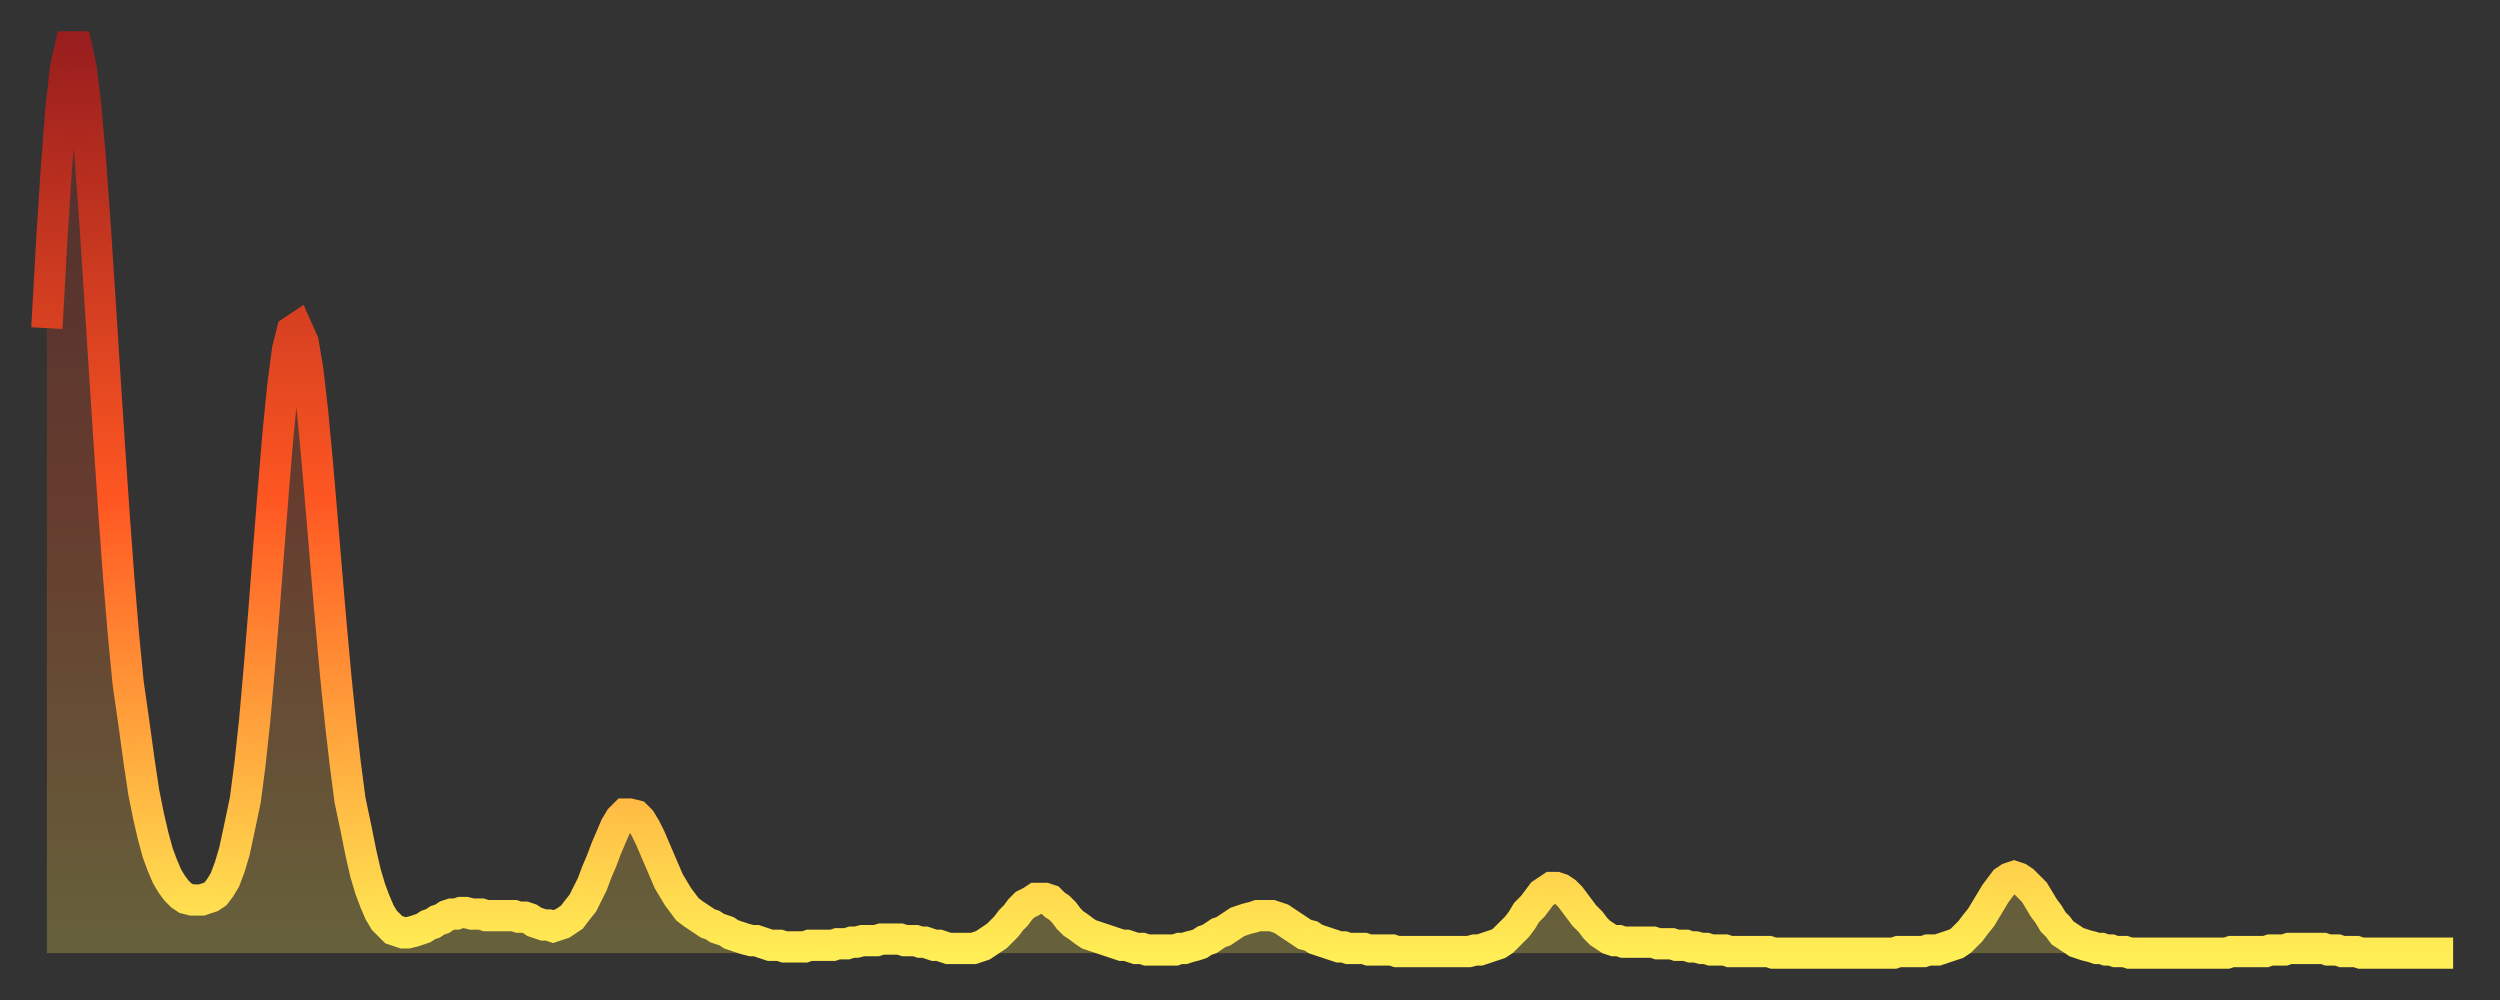
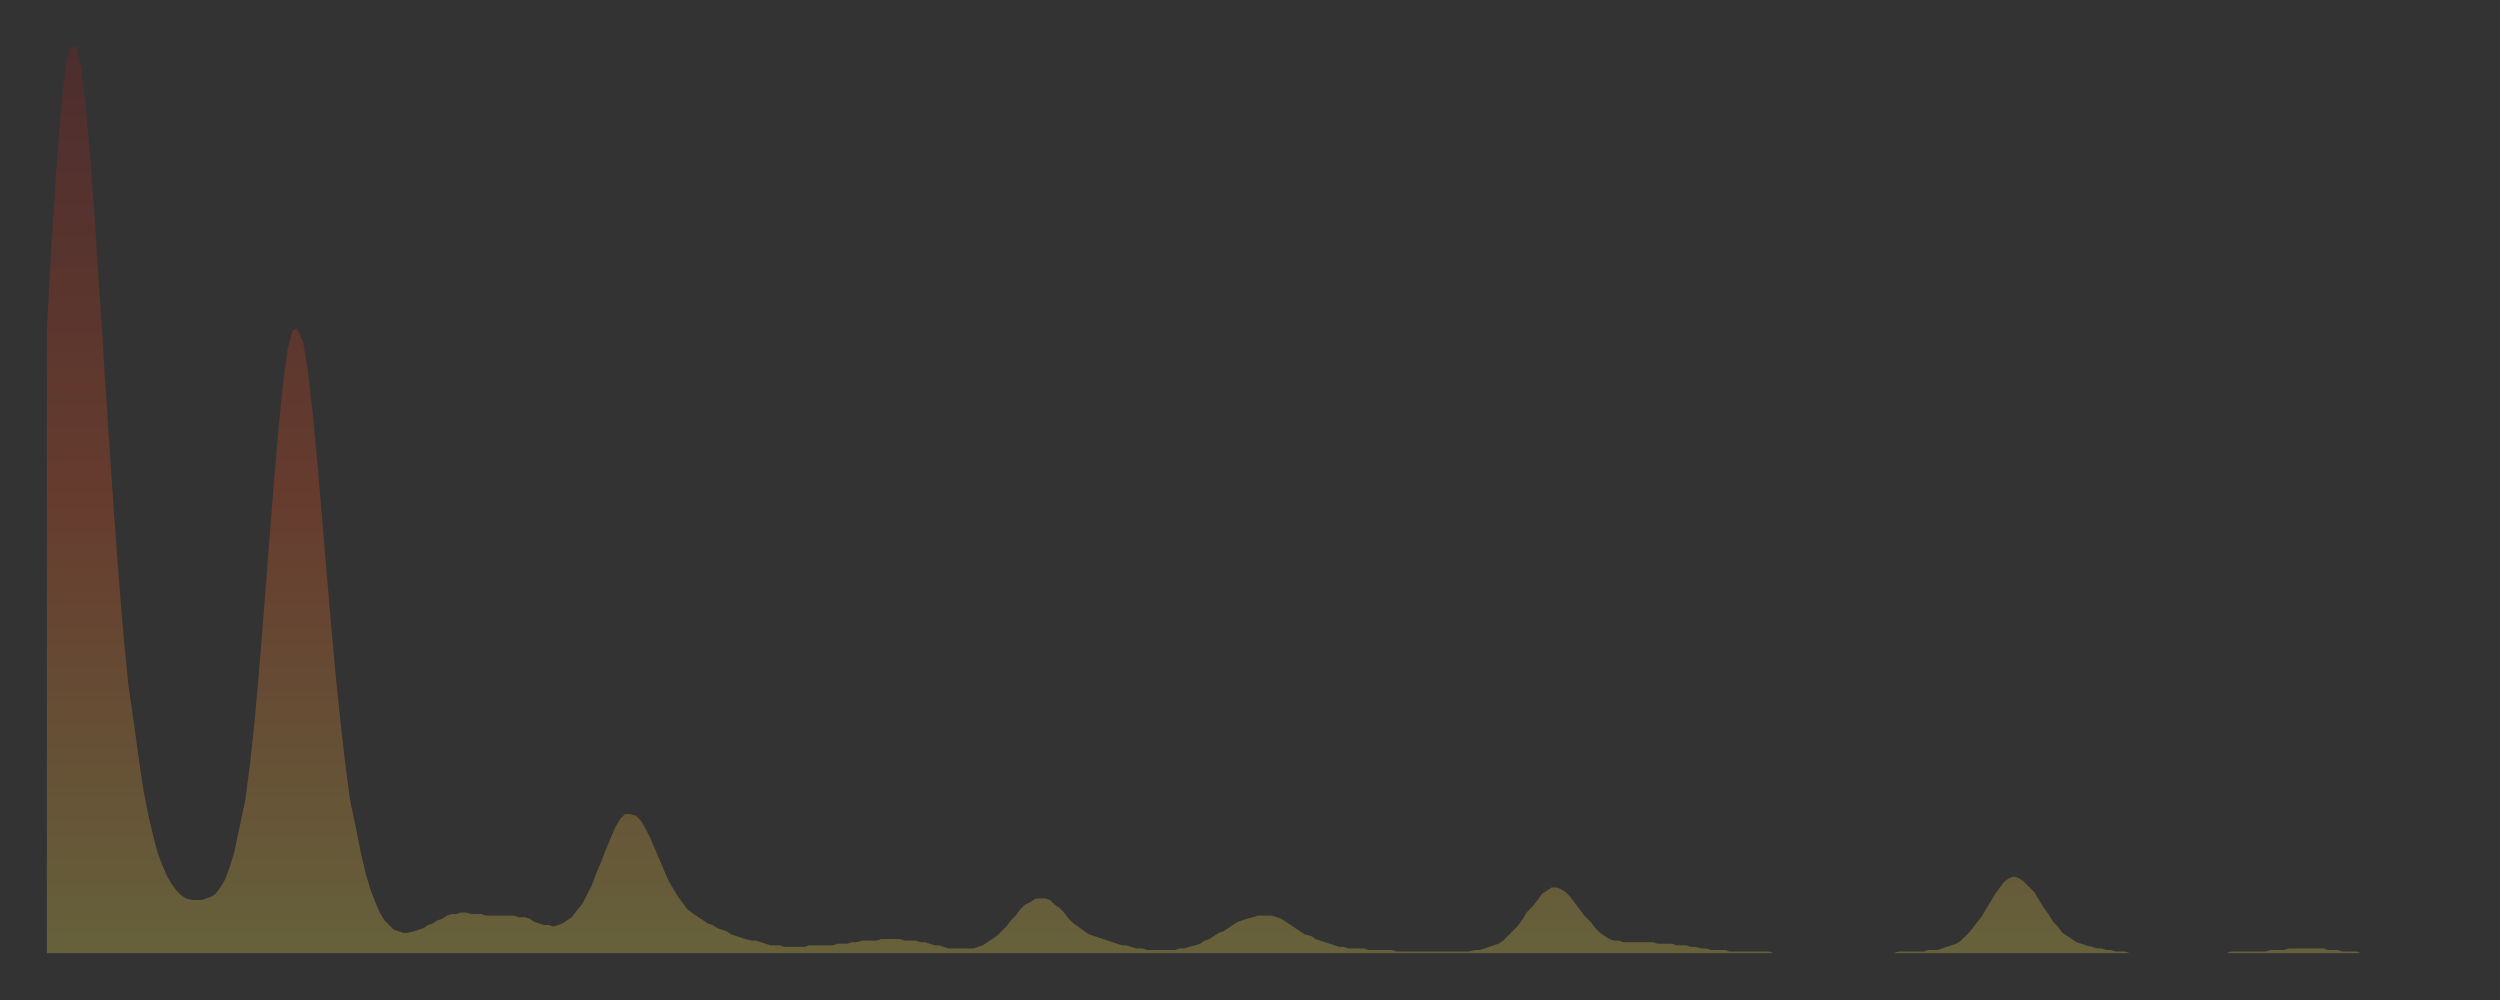
<svg xmlns="http://www.w3.org/2000/svg" baseProfile="full" height="64" version="1.1" width="160">
  <rect width="100%" height="100%" fill="#333333" stroke="none" />
  <defs>
    <linearGradient id="id57342" x1="0" x2="0" y1="0" y2="1">
      <stop offset="0%" stop-color="#9a1e1e" />
      <stop offset="50%" stop-color="#ff5722" />
      <stop offset="100%" stop-color="#ffee55" />
    </linearGradient>
  </defs>
  <g transform="translate(3,3)">
    <g>
-       <path d="M 0.0 18.0 0.3 12.6 0.6 7.9 0.9 4.0 1.2 1.3 1.5 0.0 1.9 0.0 2.2 1.4 2.5 3.9 2.8 7.4 3.1 11.6 3.4 16.2 3.7 20.9 4.0 25.5 4.3 29.9 4.6 34.0 4.9 37.6 5.2 40.7 5.6 43.5 5.9 45.7 6.2 47.7 6.5 49.2 6.8 50.5 7.1 51.6 7.4 52.4 7.7 53.1 8.0 53.6 8.3 54.0 8.6 54.3 8.9 54.5 9.3 54.6 9.6 54.6 9.9 54.6 10.2 54.5 10.5 54.4 10.8 54.2 11.1 53.8 11.4 53.3 11.7 52.5 12.0 51.5 12.3 50.1 12.7 48.2 13.0 45.9 13.3 43.1 13.6 39.7 13.9 36.0 14.2 32.1 14.5 28.3 14.8 24.7 15.1 21.7 15.4 19.4 15.7 18.2 16.0 18.0 16.4 18.9 16.7 20.7 17.0 23.3 17.3 26.5 17.6 30.0 17.9 33.6 18.2 37.1 18.5 40.4 18.8 43.3 19.1 45.9 19.4 48.2 19.8 50.1 20.1 51.6 20.4 52.9 20.7 53.9 21.0 54.7 21.3 55.4 21.6 55.9 21.9 56.2 22.2 56.5 22.5 56.6 22.8 56.7 23.1 56.7 23.5 56.6 23.8 56.5 24.1 56.4 24.4 56.2 24.7 56.1 25.0 55.9 25.3 55.8 25.6 55.6 25.9 55.5 26.2 55.5 26.5 55.4 26.8 55.4 27.2 55.5 27.5 55.5 27.8 55.5 28.1 55.6 28.4 55.6 28.7 55.6 29.0 55.6 29.3 55.6 29.6 55.6 29.9 55.6 30.2 55.7 30.6 55.7 30.9 55.8 31.2 56.0 31.5 56.1 31.8 56.2 32.1 56.2 32.4 56.3 32.7 56.2 33.0 56.1 33.3 55.9 33.6 55.7 33.9 55.3 34.3 54.8 34.6 54.2 34.9 53.6 35.2 52.8 35.5 52.1 35.8 51.3 36.1 50.6 36.4 49.9 36.7 49.4 37.0 49.1 37.3 49.1 37.7 49.2 38.0 49.5 38.3 50.0 38.6 50.6 38.9 51.3 39.2 52.0 39.5 52.7 39.8 53.4 40.1 53.9 40.4 54.4 40.7 54.8 41.0 55.2 41.4 55.5 41.7 55.7 42.0 55.9 42.3 56.1 42.6 56.2 42.9 56.4 43.2 56.5 43.5 56.6 43.8 56.8 44.1 56.9 44.4 57.0 44.7 57.1 45.1 57.2 45.4 57.2 45.7 57.3 46.0 57.4 46.3 57.5 46.6 57.5 46.9 57.5 47.2 57.6 47.5 57.6 47.8 57.6 48.1 57.6 48.5 57.6 48.8 57.5 49.1 57.5 49.4 57.5 49.7 57.5 50.0 57.5 50.3 57.5 50.6 57.4 50.9 57.4 51.2 57.4 51.5 57.3 51.8 57.3 52.2 57.2 52.5 57.2 52.8 57.2 53.1 57.2 53.4 57.1 53.7 57.1 54.0 57.1 54.3 57.1 54.6 57.1 54.9 57.2 55.2 57.2 55.6 57.2 55.9 57.3 56.2 57.3 56.5 57.4 56.8 57.5 57.1 57.5 57.4 57.6 57.7 57.7 58.0 57.7 58.3 57.7 58.6 57.7 58.9 57.7 59.3 57.7 59.6 57.6 59.9 57.5 60.2 57.3 60.5 57.1 60.8 56.9 61.1 56.6 61.4 56.3 61.7 55.9 62.0 55.6 62.3 55.2 62.6 54.9 63.0 54.7 63.3 54.5 63.6 54.5 63.9 54.5 64.2 54.6 64.5 54.9 64.8 55.1 65.1 55.4 65.4 55.8 65.7 56.1 66.0 56.3 66.4 56.6 66.7 56.8 67.0 56.9 67.3 57.0 67.6 57.1 67.9 57.2 68.2 57.3 68.5 57.4 68.8 57.5 69.1 57.5 69.4 57.6 69.7 57.7 70.1 57.7 70.4 57.8 70.7 57.8 71.0 57.8 71.3 57.8 71.6 57.8 71.9 57.8 72.2 57.8 72.5 57.7 72.8 57.7 73.1 57.6 73.5 57.5 73.8 57.4 74.1 57.2 74.4 57.1 74.7 56.9 75.0 56.7 75.3 56.6 75.6 56.4 75.9 56.2 76.2 56.0 76.5 55.9 76.8 55.8 77.2 55.7 77.5 55.6 77.8 55.6 78.1 55.6 78.4 55.6 78.7 55.7 79.0 55.8 79.3 56.0 79.6 56.2 79.9 56.4 80.2 56.6 80.5 56.8 80.9 56.9 81.2 57.1 81.5 57.2 81.8 57.3 82.1 57.4 82.4 57.5 82.7 57.6 83.0 57.6 83.3 57.7 83.6 57.7 83.9 57.7 84.3 57.7 84.6 57.8 84.9 57.8 85.2 57.8 85.5 57.8 85.8 57.8 86.1 57.8 86.4 57.9 86.7 57.9 87.0 57.9 87.3 57.9 87.6 57.9 88.0 57.9 88.3 57.9 88.6 57.9 88.9 57.9 89.2 57.9 89.5 57.9 89.8 57.9 90.1 57.9 90.4 57.9 90.7 57.9 91.0 57.9 91.4 57.8 91.7 57.8 92.0 57.7 92.3 57.6 92.6 57.5 92.9 57.4 93.2 57.2 93.5 56.9 93.8 56.6 94.1 56.3 94.4 55.9 94.7 55.4 95.1 55.0 95.4 54.6 95.7 54.2 96.0 54.0 96.3 53.8 96.6 53.8 96.9 53.9 97.2 54.1 97.5 54.4 97.8 54.8 98.1 55.2 98.4 55.6 98.8 56.0 99.1 56.4 99.4 56.7 99.7 56.9 100.0 57.1 100.3 57.2 100.6 57.2 100.9 57.3 101.2 57.3 101.5 57.3 101.8 57.3 102.2 57.3 102.5 57.3 102.8 57.3 103.1 57.4 103.4 57.4 103.7 57.4 104.0 57.4 104.3 57.5 104.6 57.5 104.9 57.5 105.2 57.6 105.5 57.6 105.9 57.7 106.2 57.7 106.5 57.8 106.8 57.8 107.1 57.8 107.4 57.8 107.7 57.9 108.0 57.9 108.3 57.9 108.6 57.9 108.9 57.9 109.3 57.9 109.6 57.9 109.9 57.9 110.2 57.9 110.5 58.0 110.8 58.0 111.1 58.0 111.4 58.0 111.7 58.0 112.0 58.0 112.3 58.0 112.6 58.0 113.0 58.0 113.3 58.0 113.6 58.0 113.9 58.0 114.2 58.0 114.5 58.0 114.8 58.0 115.1 58.0 115.4 58.0 115.7 58.0 116.0 58.0 116.3 58.0 116.7 58.0 117.0 58.0 117.3 58.0 117.6 58.0 117.9 58.0 118.2 58.0 118.5 57.9 118.8 57.9 119.1 57.9 119.4 57.9 119.7 57.9 120.1 57.9 120.4 57.8 120.7 57.8 121.0 57.8 121.3 57.7 121.6 57.6 121.9 57.5 122.2 57.4 122.5 57.2 122.8 56.9 123.1 56.6 123.4 56.2 123.8 55.7 124.1 55.2 124.4 54.7 124.7 54.2 125.0 53.8 125.3 53.4 125.6 53.2 125.9 53.1 126.2 53.2 126.5 53.4 126.8 53.7 127.2 54.1 127.5 54.6 127.8 55.1 128.1 55.5 128.4 56.0 128.7 56.3 129.0 56.7 129.3 56.9 129.6 57.1 129.9 57.3 130.2 57.4 130.5 57.5 130.9 57.6 131.2 57.7 131.5 57.7 131.8 57.8 132.1 57.8 132.4 57.9 132.7 57.9 133.0 57.9 133.3 58.0 133.6 58.0 133.9 58.0 134.2 58.0 134.6 58.0 134.9 58.0 135.2 58.0 135.5 58.0 135.8 58.0 136.1 58.0 136.4 58.0 136.7 58.0 137.0 58.0 137.3 58.0 137.6 58.0 138.0 58.0 138.3 58.0 138.6 58.0 138.9 58.0 139.2 58.0 139.5 58.0 139.8 57.9 140.1 57.9 140.4 57.9 140.7 57.9 141.0 57.9 141.3 57.9 141.7 57.9 142.0 57.9 142.3 57.8 142.6 57.8 142.9 57.8 143.2 57.8 143.5 57.7 143.8 57.7 144.1 57.7 144.4 57.7 144.7 57.7 145.1 57.7 145.4 57.7 145.7 57.7 146.0 57.8 146.3 57.8 146.6 57.8 146.9 57.9 147.2 57.9 147.5 57.9 147.8 57.9 148.1 58.0 148.4 58.0 148.8 58.0 149.1 58.0 149.4 58.0 149.7 58.0 150.0 58.0 150.3 58.0 150.6 58.0 150.9 58.0 151.2 58.0 151.5 58.0 151.8 58.0 152.1 58.0 152.5 58.0 152.8 58.0 153.1 58.0 153.4 58.0 153.7 58.0 154.0 58.0" fill="none" id="graph-curve" opacity="1" stroke="url(#id57342)" stroke-width="2" />
      <path d="M 0 58 L 0.0 18.0 0.3 12.6 0.6 7.9 0.9 4.0 1.2 1.3 1.5 0.0 1.9 0.0 2.2 1.4 2.5 3.9 2.8 7.4 3.1 11.6 3.4 16.2 3.7 20.9 4.0 25.5 4.3 29.9 4.6 34.0 4.9 37.6 5.2 40.7 5.6 43.5 5.9 45.7 6.2 47.7 6.5 49.2 6.8 50.5 7.1 51.6 7.4 52.4 7.7 53.1 8.0 53.6 8.3 54.0 8.6 54.3 8.9 54.5 9.3 54.6 9.6 54.6 9.9 54.6 10.2 54.5 10.5 54.4 10.8 54.2 11.1 53.8 11.4 53.3 11.7 52.5 12.0 51.5 12.3 50.1 12.7 48.2 13.0 45.9 13.3 43.1 13.6 39.7 13.9 36.0 14.2 32.1 14.5 28.3 14.8 24.7 15.1 21.7 15.4 19.4 15.7 18.2 16.0 18.0 16.4 18.9 16.7 20.7 17.0 23.3 17.3 26.5 17.6 30.0 17.9 33.6 18.2 37.1 18.5 40.4 18.8 43.3 19.1 45.9 19.4 48.2 19.8 50.1 20.1 51.6 20.4 52.9 20.7 53.9 21.0 54.7 21.3 55.4 21.6 55.9 21.9 56.2 22.2 56.5 22.5 56.6 22.8 56.7 23.1 56.7 23.5 56.6 23.8 56.5 24.1 56.4 24.4 56.2 24.7 56.1 25.0 55.9 25.3 55.8 25.6 55.6 25.9 55.5 26.2 55.5 26.5 55.4 26.8 55.4 27.2 55.5 27.5 55.5 27.8 55.5 28.1 55.6 28.4 55.6 28.7 55.6 29.0 55.6 29.3 55.6 29.6 55.6 29.9 55.6 30.2 55.7 30.6 55.7 30.9 55.8 31.2 56.0 31.5 56.1 31.8 56.2 32.1 56.2 32.4 56.3 32.7 56.2 33.0 56.1 33.3 55.9 33.6 55.7 33.9 55.3 34.3 54.8 34.6 54.2 34.9 53.6 35.2 52.8 35.5 52.1 35.8 51.3 36.1 50.6 36.4 49.9 36.7 49.4 37.0 49.1 37.3 49.1 37.7 49.2 38.0 49.5 38.3 50.0 38.6 50.6 38.9 51.3 39.2 52.0 39.5 52.7 39.8 53.4 40.1 53.9 40.4 54.4 40.7 54.8 41.0 55.2 41.4 55.5 41.7 55.7 42.0 55.9 42.3 56.1 42.6 56.2 42.9 56.4 43.2 56.5 43.5 56.6 43.8 56.8 44.1 56.9 44.4 57.0 44.7 57.1 45.1 57.2 45.4 57.2 45.7 57.3 46.0 57.4 46.3 57.5 46.6 57.5 46.9 57.5 47.2 57.6 47.5 57.6 47.8 57.6 48.1 57.6 48.5 57.6 48.8 57.5 49.1 57.5 49.4 57.5 49.7 57.5 50.0 57.5 50.3 57.5 50.6 57.4 50.9 57.4 51.2 57.4 51.5 57.3 51.8 57.3 52.2 57.2 52.5 57.2 52.8 57.2 53.1 57.2 53.4 57.1 53.7 57.1 54.0 57.1 54.3 57.1 54.6 57.1 54.9 57.2 55.2 57.2 55.6 57.2 55.9 57.3 56.2 57.3 56.5 57.4 56.8 57.5 57.1 57.5 57.4 57.6 57.7 57.7 58.0 57.7 58.3 57.7 58.6 57.7 58.9 57.7 59.3 57.7 59.6 57.6 59.9 57.5 60.2 57.3 60.5 57.1 60.8 56.9 61.1 56.6 61.4 56.3 61.7 55.9 62.0 55.6 62.3 55.2 62.6 54.9 63.0 54.7 63.3 54.5 63.6 54.5 63.9 54.5 64.2 54.6 64.5 54.9 64.8 55.1 65.1 55.4 65.4 55.8 65.7 56.1 66.0 56.3 66.4 56.6 66.7 56.8 67.0 56.9 67.3 57.0 67.6 57.1 67.9 57.2 68.2 57.3 68.5 57.4 68.8 57.5 69.1 57.5 69.4 57.6 69.7 57.7 70.1 57.7 70.4 57.8 70.7 57.8 71.0 57.8 71.3 57.8 71.6 57.8 71.9 57.8 72.2 57.8 72.5 57.7 72.8 57.7 73.1 57.6 73.5 57.5 73.8 57.4 74.1 57.2 74.4 57.1 74.7 56.9 75.0 56.7 75.3 56.6 75.6 56.4 75.9 56.2 76.2 56.0 76.5 55.9 76.8 55.8 77.2 55.7 77.5 55.6 77.8 55.6 78.1 55.6 78.4 55.6 78.7 55.7 79.0 55.8 79.3 56.0 79.6 56.2 79.9 56.4 80.2 56.6 80.5 56.8 80.9 56.9 81.2 57.1 81.5 57.2 81.8 57.3 82.1 57.4 82.4 57.5 82.7 57.6 83.0 57.6 83.3 57.7 83.6 57.7 83.9 57.7 84.3 57.7 84.6 57.8 84.9 57.8 85.2 57.8 85.5 57.8 85.8 57.8 86.1 57.8 86.4 57.9 86.7 57.9 87.0 57.9 87.3 57.9 87.6 57.9 88.0 57.9 88.3 57.9 88.6 57.9 88.9 57.9 89.2 57.9 89.5 57.9 89.8 57.9 90.1 57.9 90.4 57.9 90.7 57.9 91.0 57.9 91.4 57.8 91.7 57.8 92.0 57.7 92.3 57.6 92.6 57.5 92.9 57.4 93.2 57.2 93.5 56.9 93.8 56.6 94.1 56.3 94.4 55.9 94.7 55.4 95.1 55.0 95.4 54.6 95.7 54.2 96.0 54.0 96.3 53.8 96.6 53.8 96.9 53.9 97.2 54.1 97.5 54.4 97.8 54.8 98.1 55.2 98.4 55.6 98.8 56.0 99.1 56.4 99.4 56.7 99.7 56.9 100.0 57.1 100.3 57.2 100.6 57.2 100.9 57.3 101.2 57.3 101.5 57.3 101.8 57.3 102.2 57.3 102.5 57.3 102.8 57.3 103.1 57.4 103.4 57.4 103.7 57.4 104.0 57.4 104.3 57.5 104.6 57.5 104.9 57.5 105.2 57.6 105.5 57.6 105.9 57.7 106.2 57.7 106.5 57.8 106.8 57.8 107.1 57.8 107.4 57.8 107.7 57.9 108.0 57.9 108.3 57.9 108.6 57.9 108.9 57.9 109.3 57.9 109.6 57.9 109.9 57.9 110.2 57.9 110.5 58.0 110.8 58.0 111.1 58.0 111.4 58.0 111.7 58.0 112.0 58.0 112.3 58.0 112.6 58.0 113.0 58.0 113.3 58.0 113.6 58.0 113.9 58.0 114.2 58.0 114.5 58.0 114.8 58.0 115.1 58.0 115.4 58.0 115.7 58.0 116.0 58.0 116.3 58.0 116.7 58.0 117.0 58.0 117.3 58.0 117.6 58.0 117.9 58.0 118.2 58.0 118.5 57.9 118.8 57.9 119.1 57.9 119.4 57.9 119.7 57.9 120.1 57.9 120.4 57.8 120.7 57.8 121.0 57.8 121.3 57.7 121.6 57.6 121.9 57.5 122.2 57.4 122.5 57.2 122.8 56.9 123.1 56.6 123.4 56.2 123.8 55.7 124.1 55.2 124.4 54.7 124.7 54.2 125.0 53.8 125.3 53.4 125.6 53.2 125.9 53.1 126.2 53.2 126.5 53.4 126.8 53.7 127.2 54.1 127.5 54.6 127.8 55.1 128.1 55.5 128.4 56.0 128.7 56.3 129.0 56.7 129.3 56.9 129.6 57.1 129.9 57.3 130.2 57.4 130.5 57.5 130.9 57.6 131.2 57.7 131.5 57.7 131.8 57.8 132.1 57.8 132.4 57.9 132.7 57.9 133.0 57.9 133.3 58.0 133.6 58.0 133.9 58.0 134.2 58.0 134.6 58.0 134.9 58.0 135.2 58.0 135.5 58.0 135.8 58.0 136.1 58.0 136.4 58.0 136.7 58.0 137.0 58.0 137.3 58.0 137.6 58.0 138.0 58.0 138.3 58.0 138.6 58.0 138.9 58.0 139.2 58.0 139.5 58.0 139.8 57.9 140.1 57.9 140.4 57.9 140.7 57.9 141.0 57.9 141.3 57.9 141.7 57.9 142.0 57.9 142.3 57.8 142.6 57.8 142.9 57.8 143.2 57.8 143.5 57.7 143.8 57.7 144.1 57.7 144.4 57.7 144.7 57.7 145.1 57.7 145.4 57.7 145.7 57.7 146.0 57.8 146.3 57.8 146.6 57.8 146.9 57.9 147.2 57.9 147.5 57.9 147.8 57.9 148.1 58.0 148.4 58.0 148.8 58.0 149.1 58.0 149.4 58.0 149.7 58.0 150.0 58.0 150.3 58.0 150.6 58.0 150.9 58.0 151.2 58.0 151.5 58.0 151.8 58.0 152.1 58.0 152.5 58.0 152.8 58.0 153.1 58.0 153.4 58.0 153.7 58.0 154.0 58.0 154 58" fill="url(#id57342)" fill-opacity=".25" id="graph-shadow" />
    </g>
  </g>
</svg>